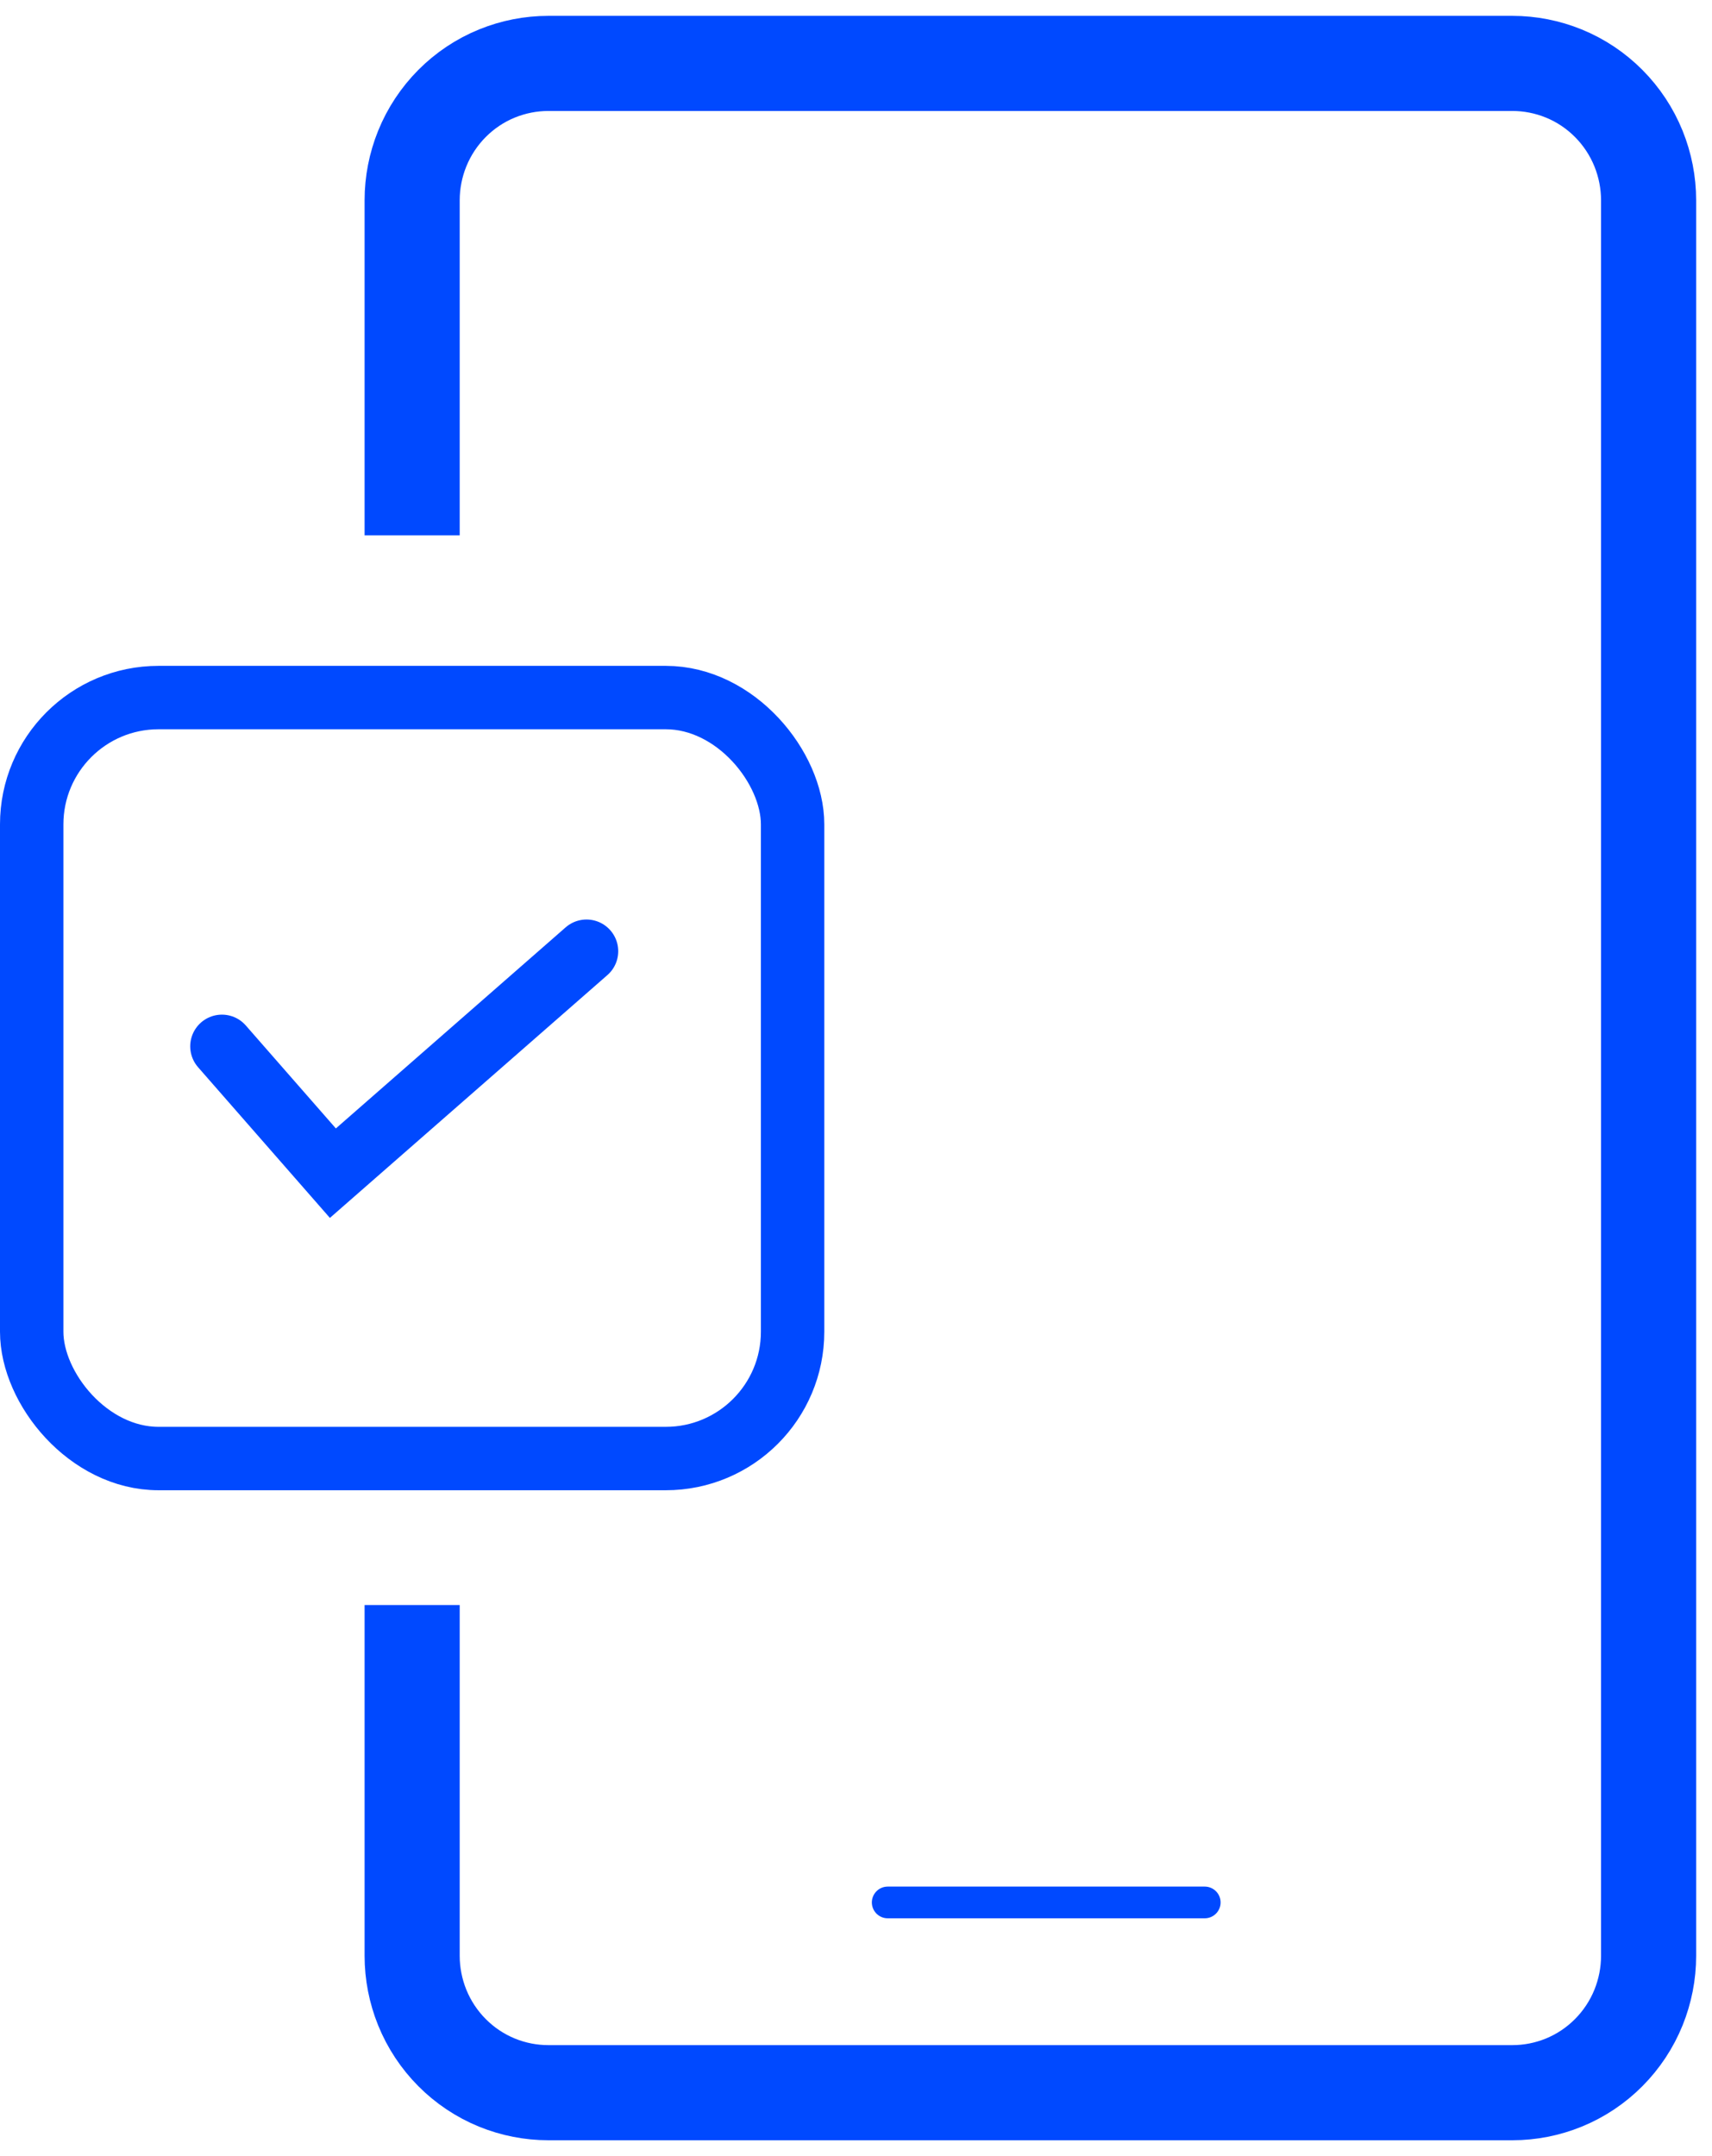
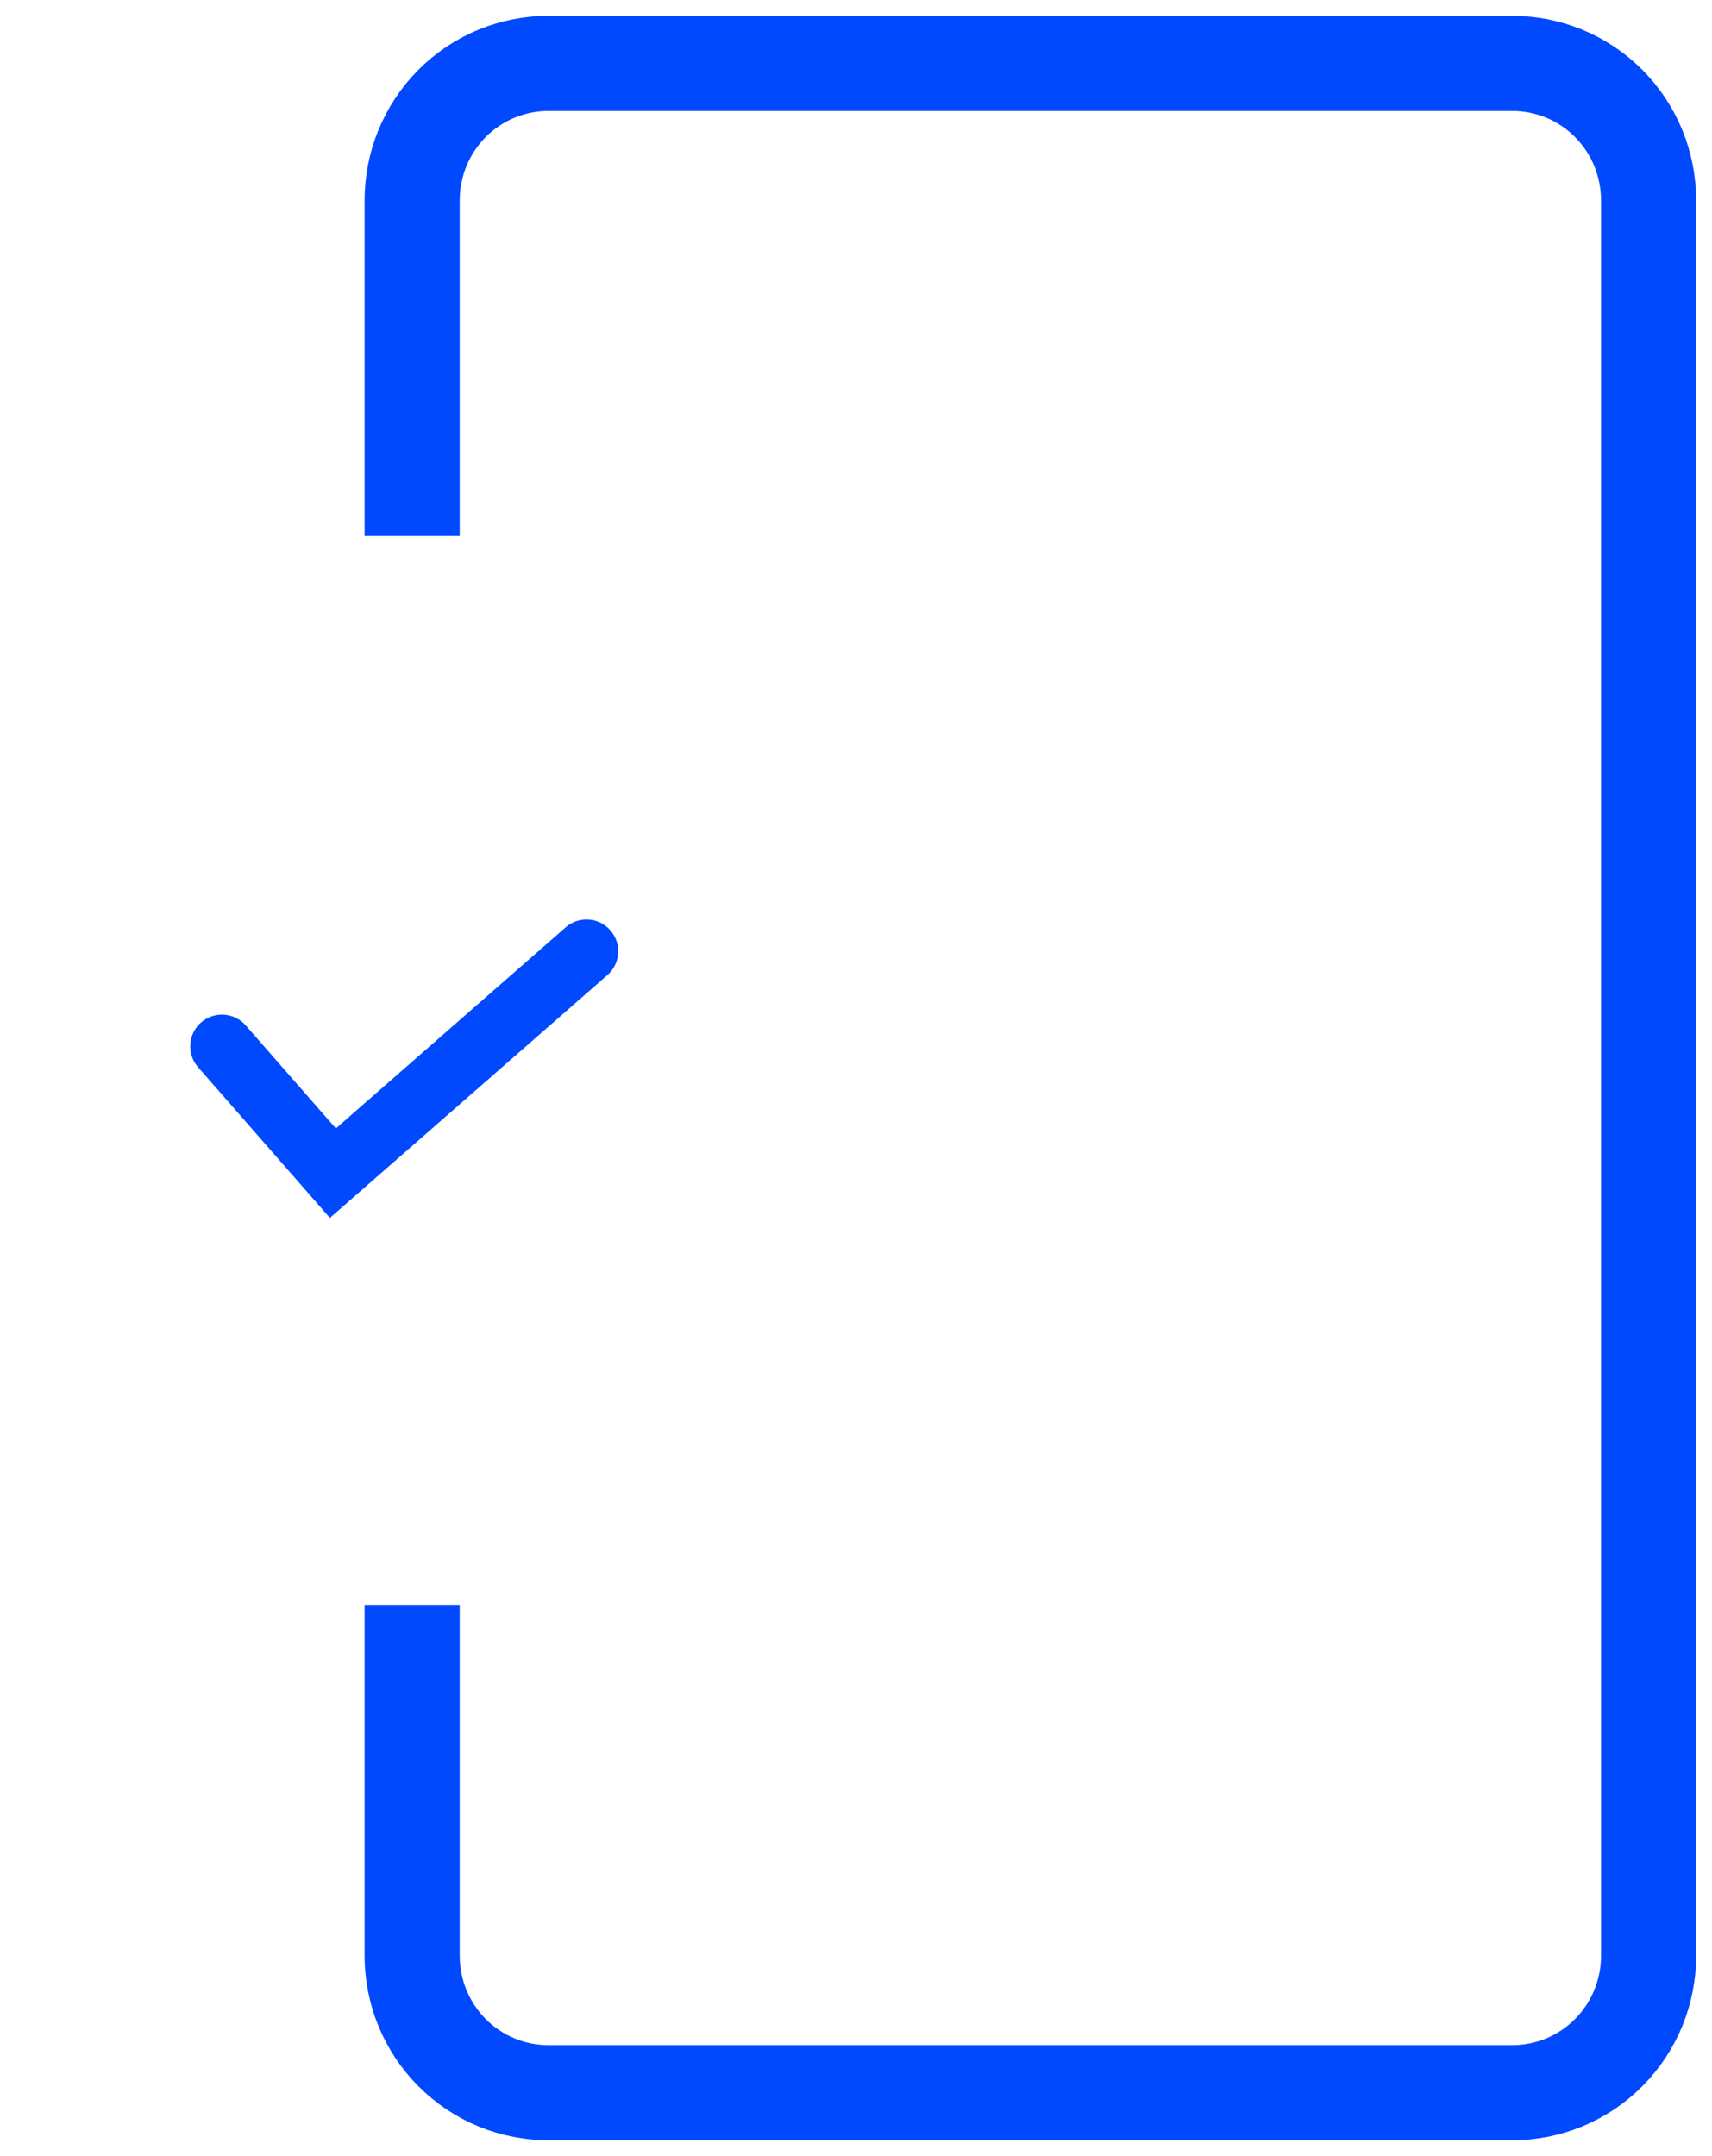
<svg xmlns="http://www.w3.org/2000/svg" width="54" height="68" viewBox="0 0 54 68" fill="none">
-   <rect x="1" y="22" width="24" height="24" rx="4" stroke="#0049FF" stroke-width="2" />
  <path d="M13 16.884V6.314C13 5.758 13.109 5.204 13.317 4.689V4.689C13.751 3.615 14.605 2.753 15.678 2.317V2.317C16.192 2.108 16.741 2 17.295 2H47.705C48.259 2 48.808 2.108 49.322 2.317V2.317C50.395 2.753 51.249 3.615 51.683 4.689V4.689C51.891 5.204 52 5.758 52 6.314V61.686C52 62.242 51.891 62.796 51.683 63.311V63.311C51.249 64.385 50.395 65.246 49.322 65.683V65.683C48.808 65.892 48.259 66 47.705 66H17.295C16.741 66 16.192 65.892 15.678 65.683V65.683C14.605 65.246 13.751 64.385 13.317 63.311V63.311C13.109 62.796 13 62.242 13 61.686V50.62" stroke="#0049FF" stroke-width="3" />
-   <path d="M28 60H38" stroke="#0049FF" stroke-linecap="round" />
  <path d="M7 33L10.5 37L18.5 30" stroke="#0049FF" stroke-width="2" stroke-linecap="round" />
</svg>